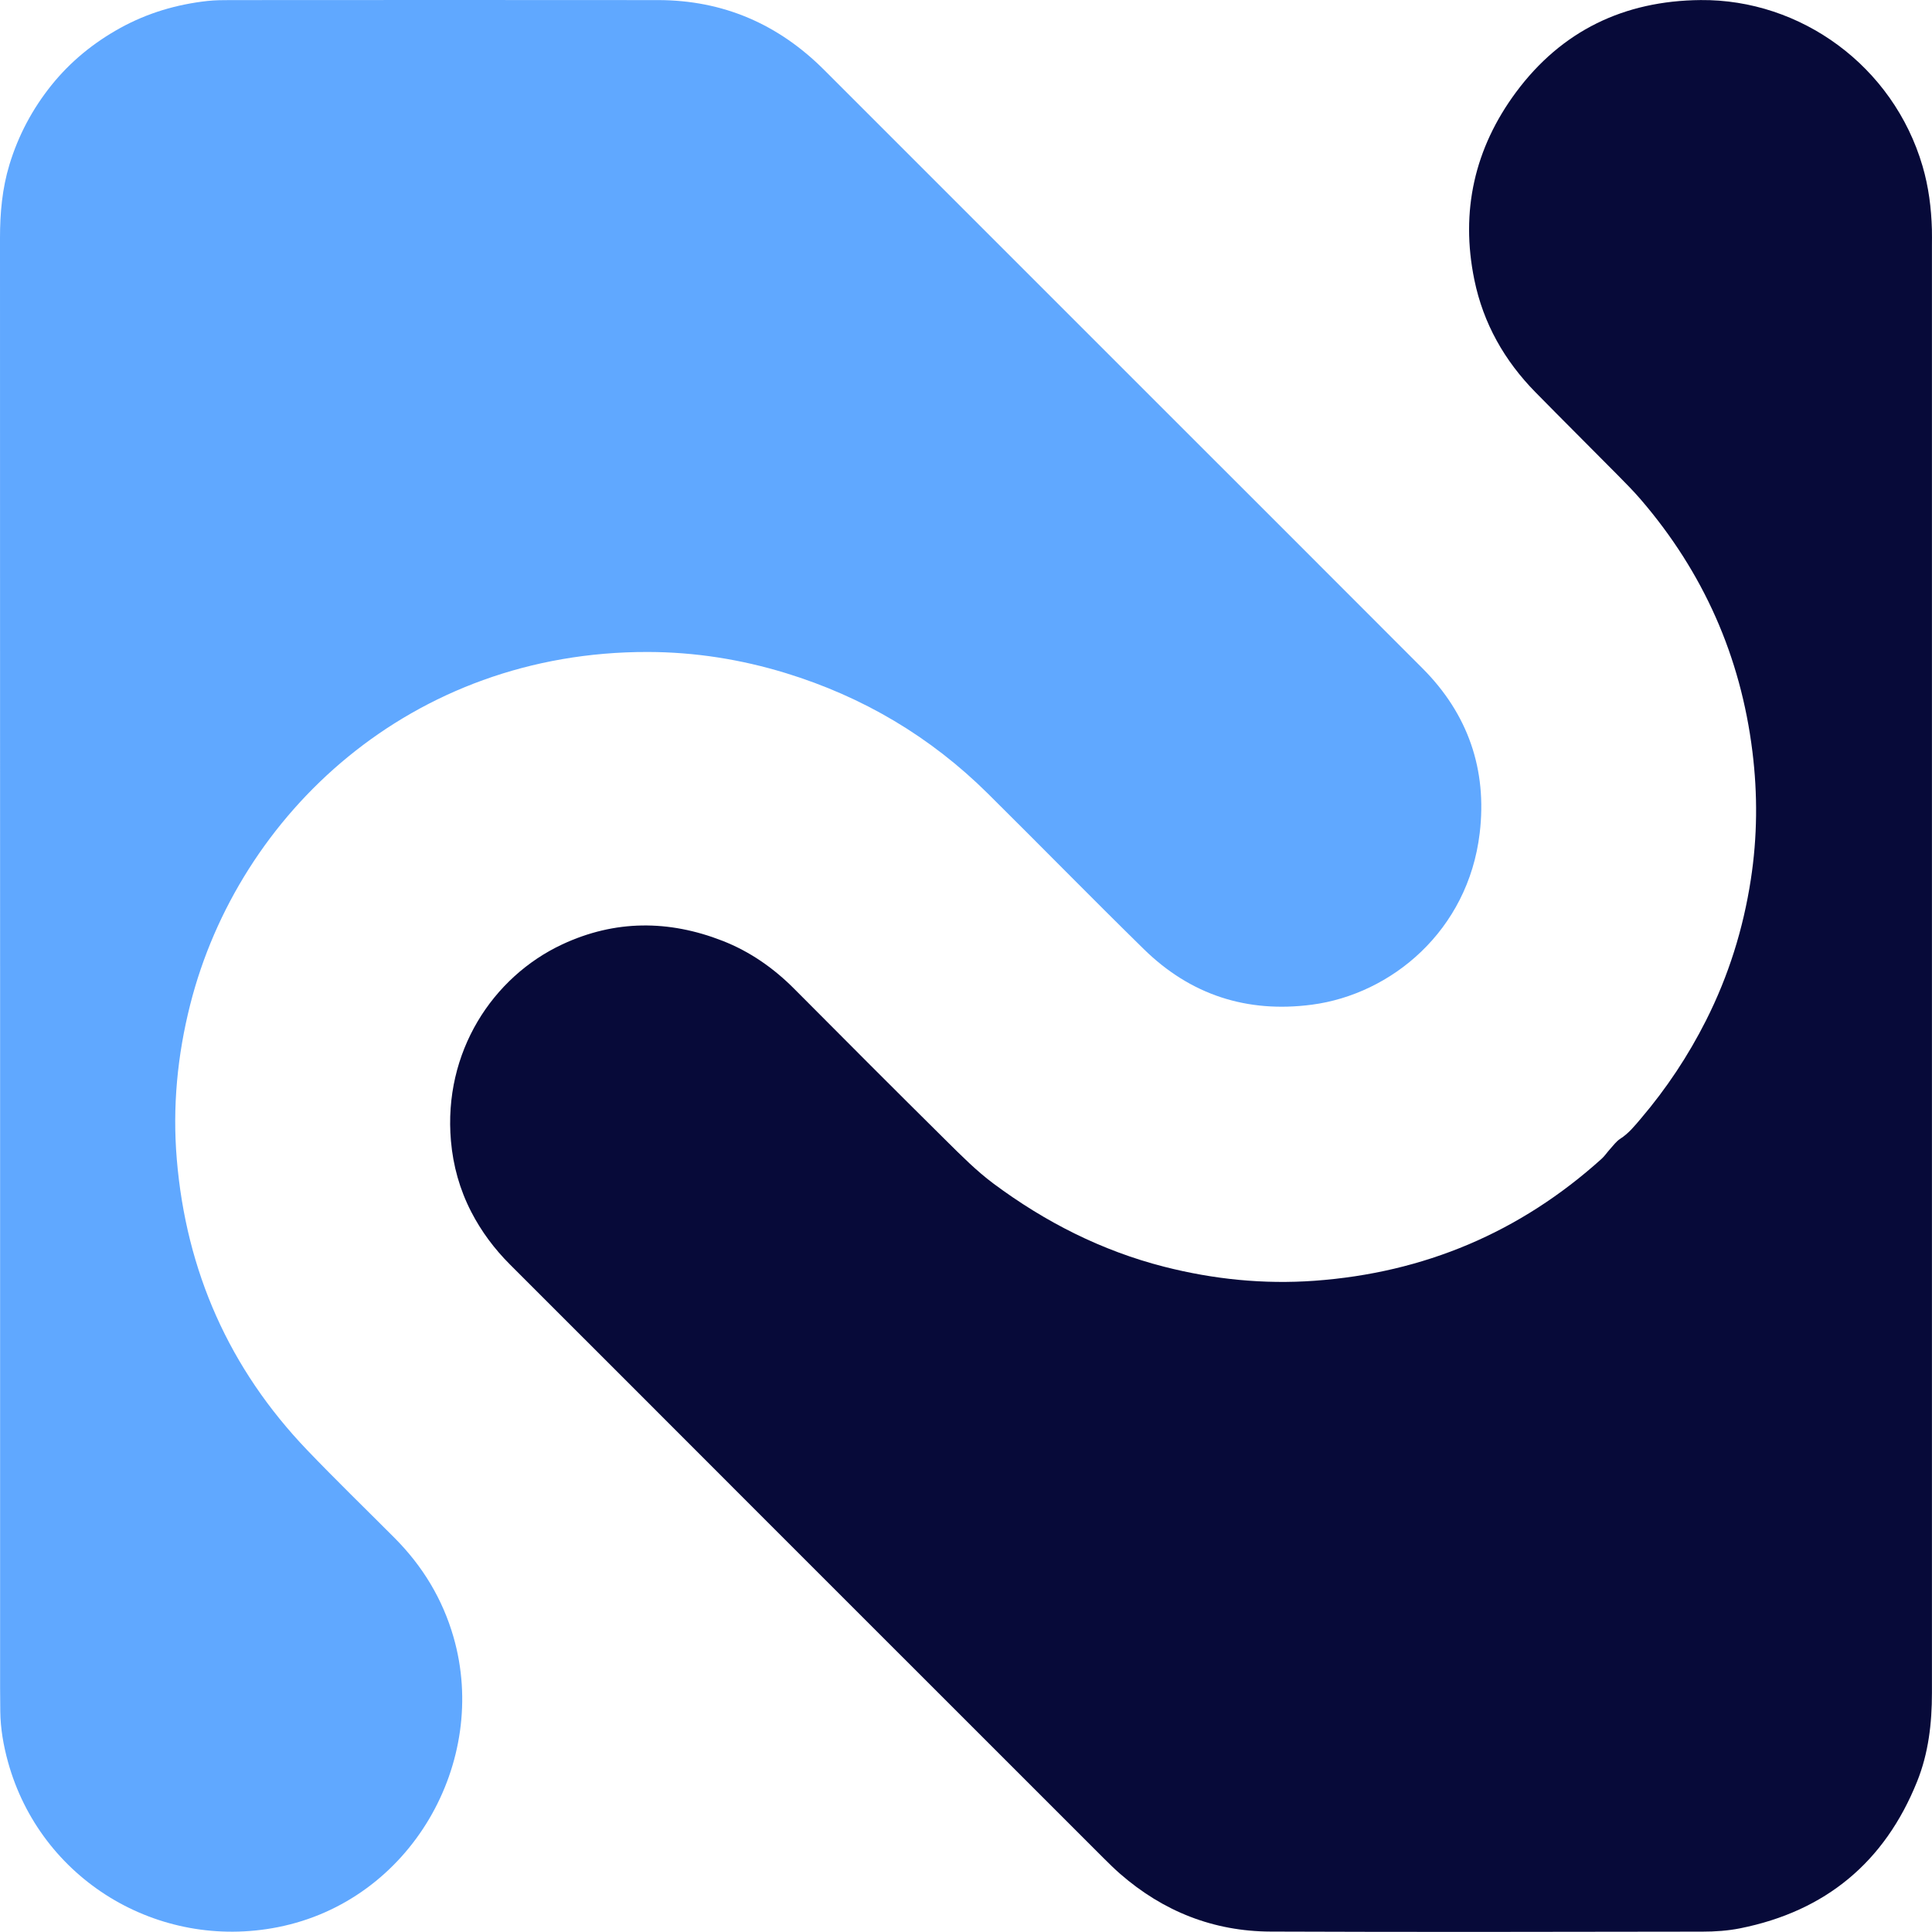
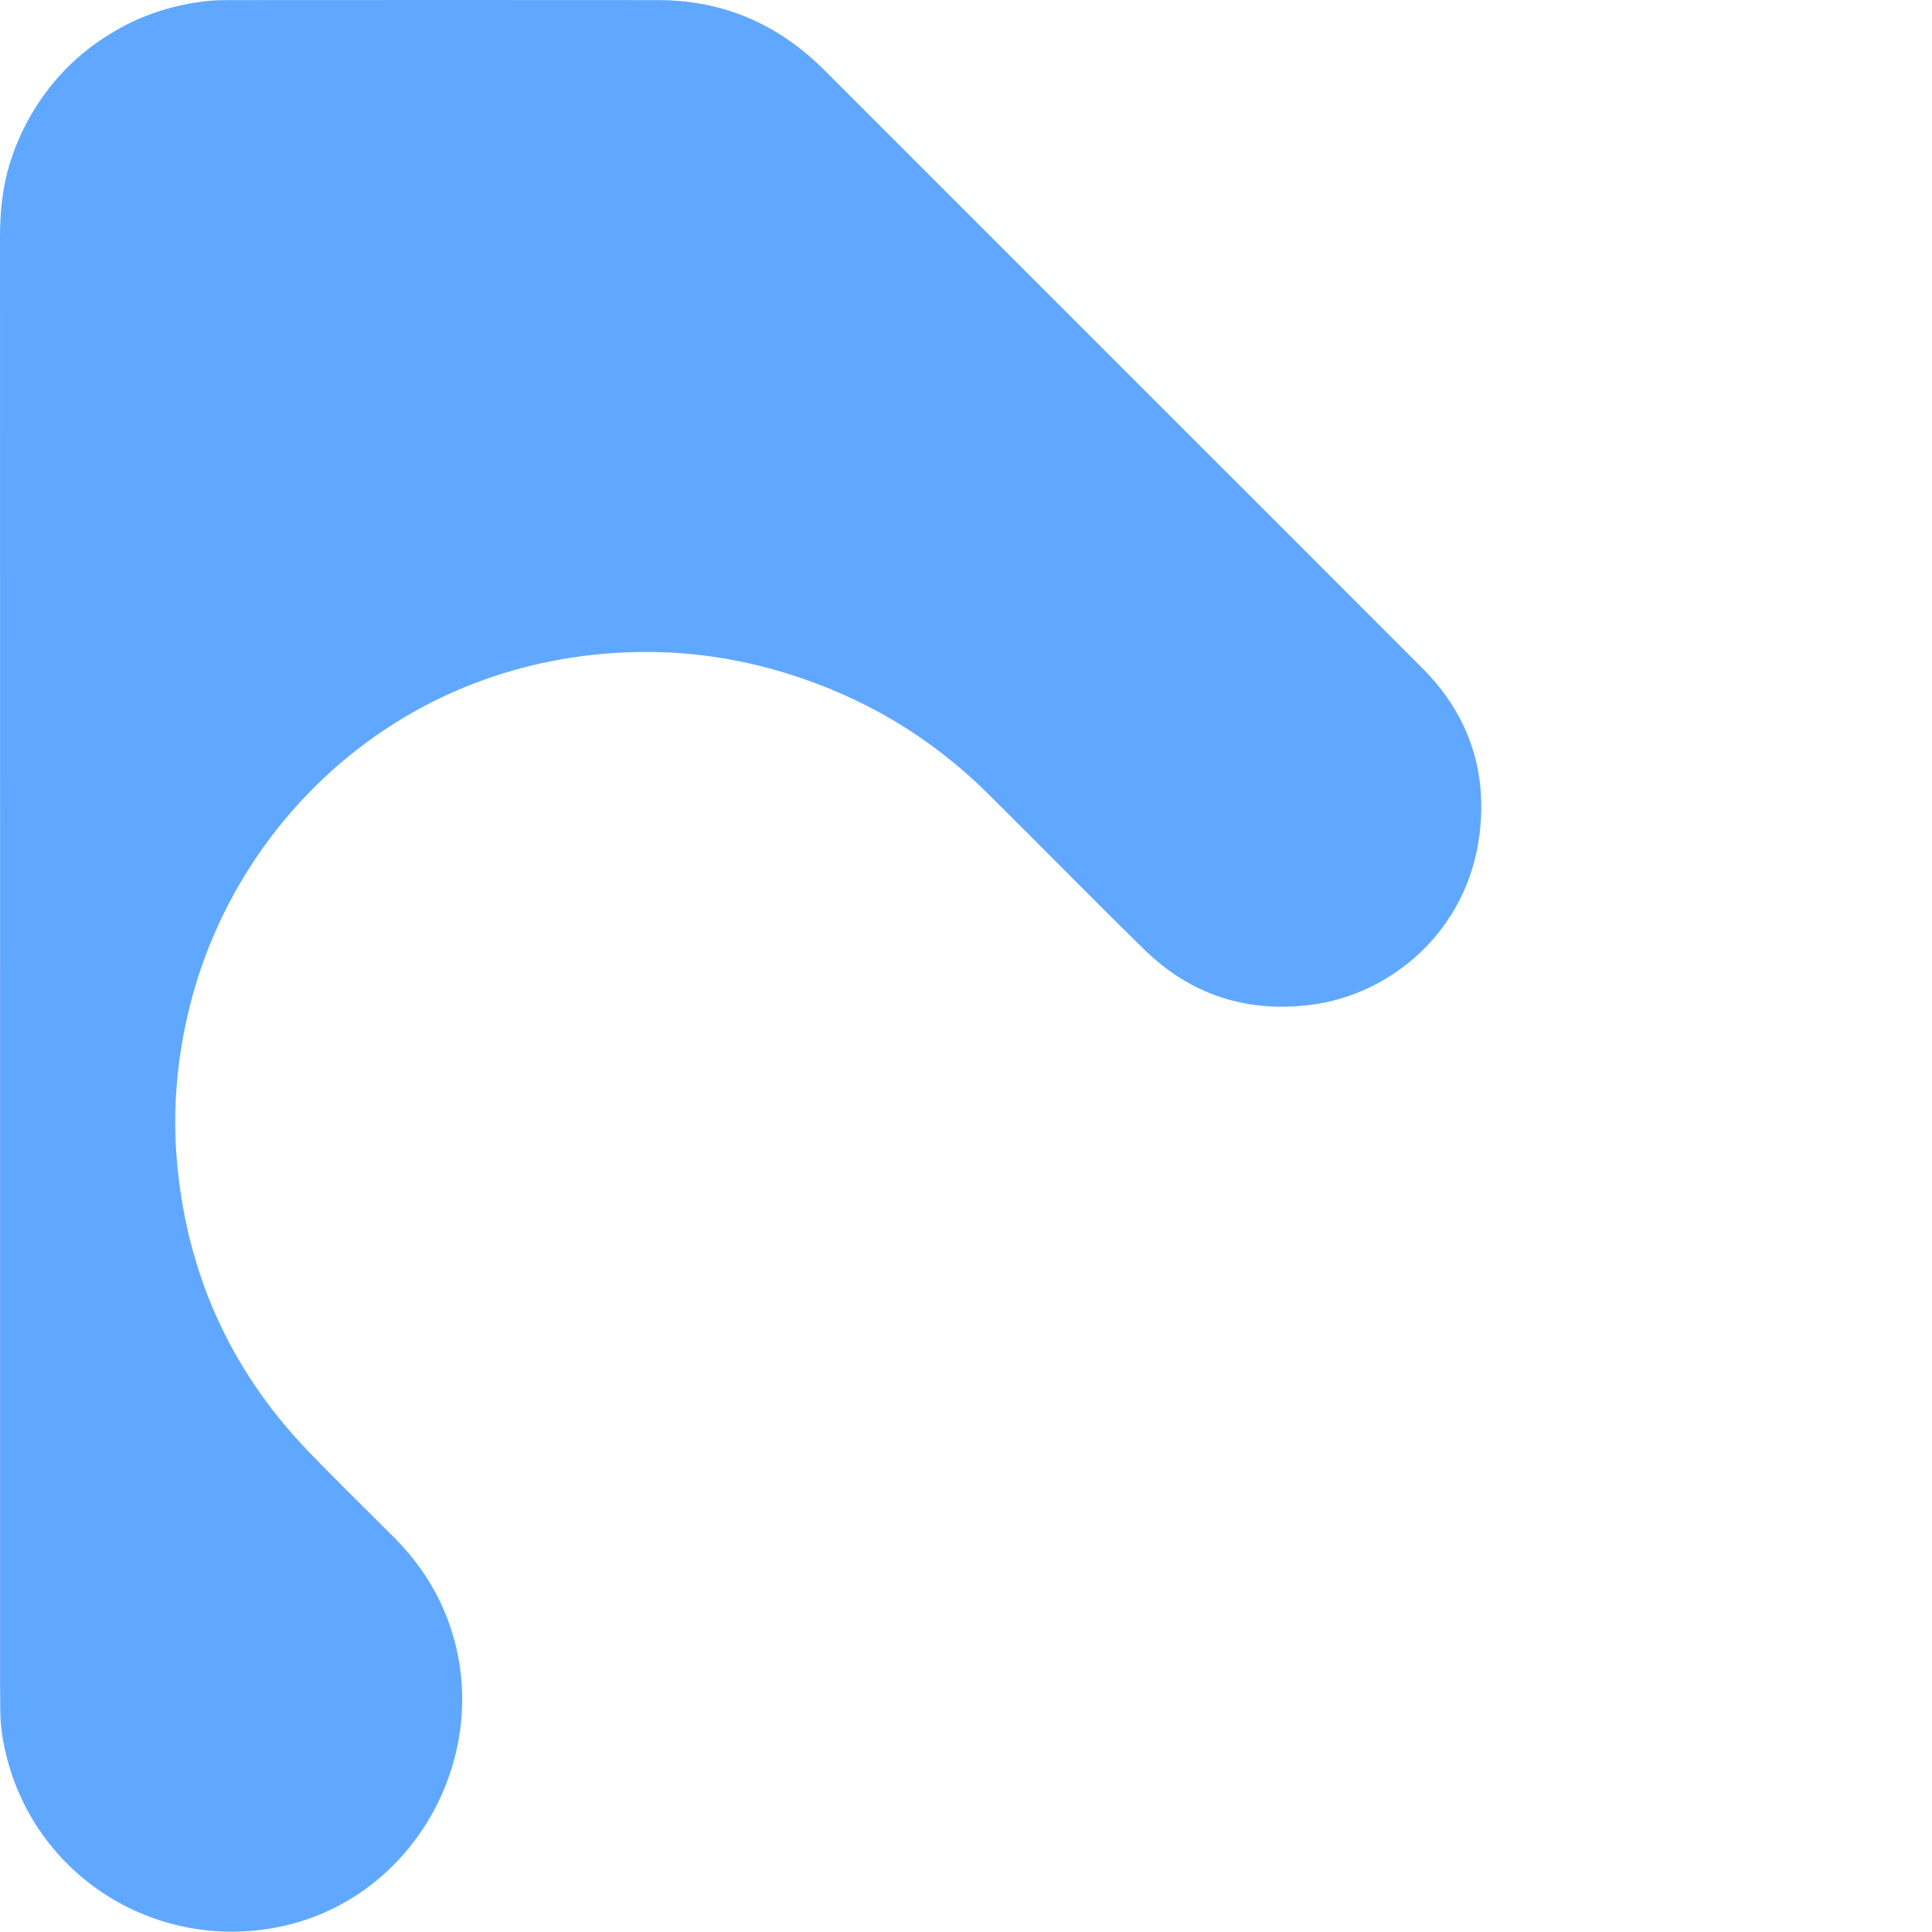
<svg xmlns="http://www.w3.org/2000/svg" id="Layer_1" data-name="Layer 1" viewBox="0 0 635.63 635.6">
  <defs>
    <style>
      .cls-1 {
        fill: #070a39;
      }

      .cls-2 {
        fill: #60a8ff;
      }
    </style>
  </defs>
-   <path class="cls-1" d="m635.61,319.35v237.61c0,10-1.13,19.84-4.88,29.16-10.66,26.55-30.14,42.67-58.19,48.29-4.05.81-8.27,1.1-12.41,1.1-47.37.07-94.73.17-142.1-.02-18.79-.07-35.34-6.64-49.52-19.01-1.93-1.68-3.75-3.49-5.56-5.29-36.9-36.88-73.79-73.76-110.67-110.65-28.17-28.18-56.32-56.38-84.51-84.53-5.14-5.14-9.41-10.87-12.74-17.32-3.78-7.33-5.96-15.17-6.67-23.33-2.55-29.23,13.71-53.97,36.65-64.67,17.32-8.08,34.97-8.07,52.65-1.18,9.06,3.53,16.87,8.99,23.73,15.9,16.58,16.68,33.2,33.33,49.92,49.88,4.99,4.94,10,9.99,15.61,14.16,16.95,12.6,35.52,22.05,56.11,27.31,16.26,4.15,32.77,5.82,49.48,4.61,36-2.61,67.56-15.9,94.42-40.12,1.04-.94,1.82-2.15,2.77-3.19,1.08-1.18,2.05-2.56,3.36-3.4,2.76-1.76,4.74-4.24,6.79-6.65,8.42-9.9,15.53-20.59,21.42-32.25,7.44-14.73,12.26-30.18,14.75-46.37,2.16-13.98,2.27-28.04.53-42.1-3.87-31.36-16.14-59-36.73-82.95-2.4-2.79-5-5.4-7.58-8.02-9-9.1-18.08-18.12-27.05-27.25-10.22-10.4-17.17-22.64-20.12-36.98-4.65-22.6.06-43.34,13.7-61.75C513.79,10.1,534.33.24,559.51.02c32.87-.29,63.36,21.63,73.02,54.66,1.99,6.8,2.87,13.76,3.07,20.82.05,1.76.01,3.52.01,5.28v238.57h0Z" />
  <path class="cls-2" d="m.03,317.81c0-79.84,0-159.67-.03-239.5,0-8.21.71-16.27,3.11-24.16,2.92-9.61,7.54-18.29,13.82-26.12,6.28-7.81,13.89-13.99,22.63-18.82C48.5,4.28,58.11,1.44,68.23.32c2.54-.28,5.11-.29,7.67-.29C122.78.01,169.66-.03,216.54.03c21.38.03,39.54,7.89,54.63,23,35.85,35.88,71.72,71.73,107.59,107.59,29.75,29.75,59.53,59.48,89.25,89.27,14.99,15.02,21.3,33.33,18.81,54.23-3.82,32.13-29.09,52.99-55.19,56.42-21.37,2.81-39.93-3.2-55.3-18.26-17.25-16.91-34.15-34.18-51.31-51.18-18.87-18.7-41.09-31.86-66.5-39.65-14.79-4.53-29.93-6.92-45.36-6.95-78.05-.15-134.68,53.33-150.57,115.96-4.25,16.76-5.87,33.75-4.43,50.91,3.08,36.85,17.24,68.9,42.86,95.67,9.4,9.82,19.17,19.29,28.77,28.92,9.21,9.24,15.79,20.05,19.41,32.62,11.83,41.02-13.95,86.8-57.8,95.46-39.47,7.79-78.11-15.68-88.79-54.42-1.49-5.41-2.45-10.92-2.52-16.55-.03-2.56-.06-5.12-.06-7.68v-237.58h0Z" />
</svg>